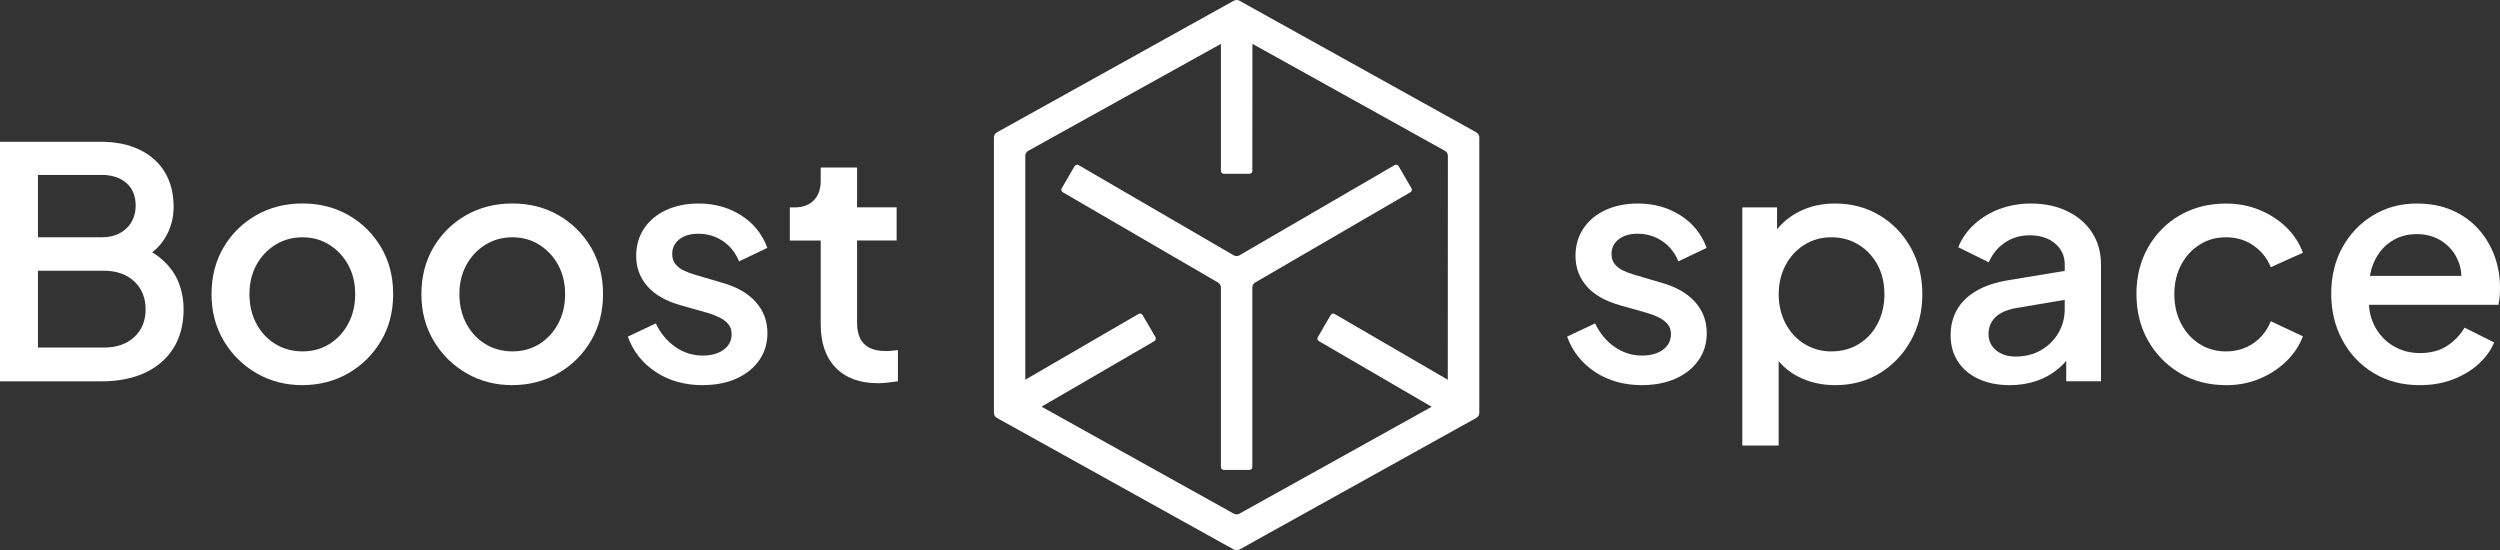
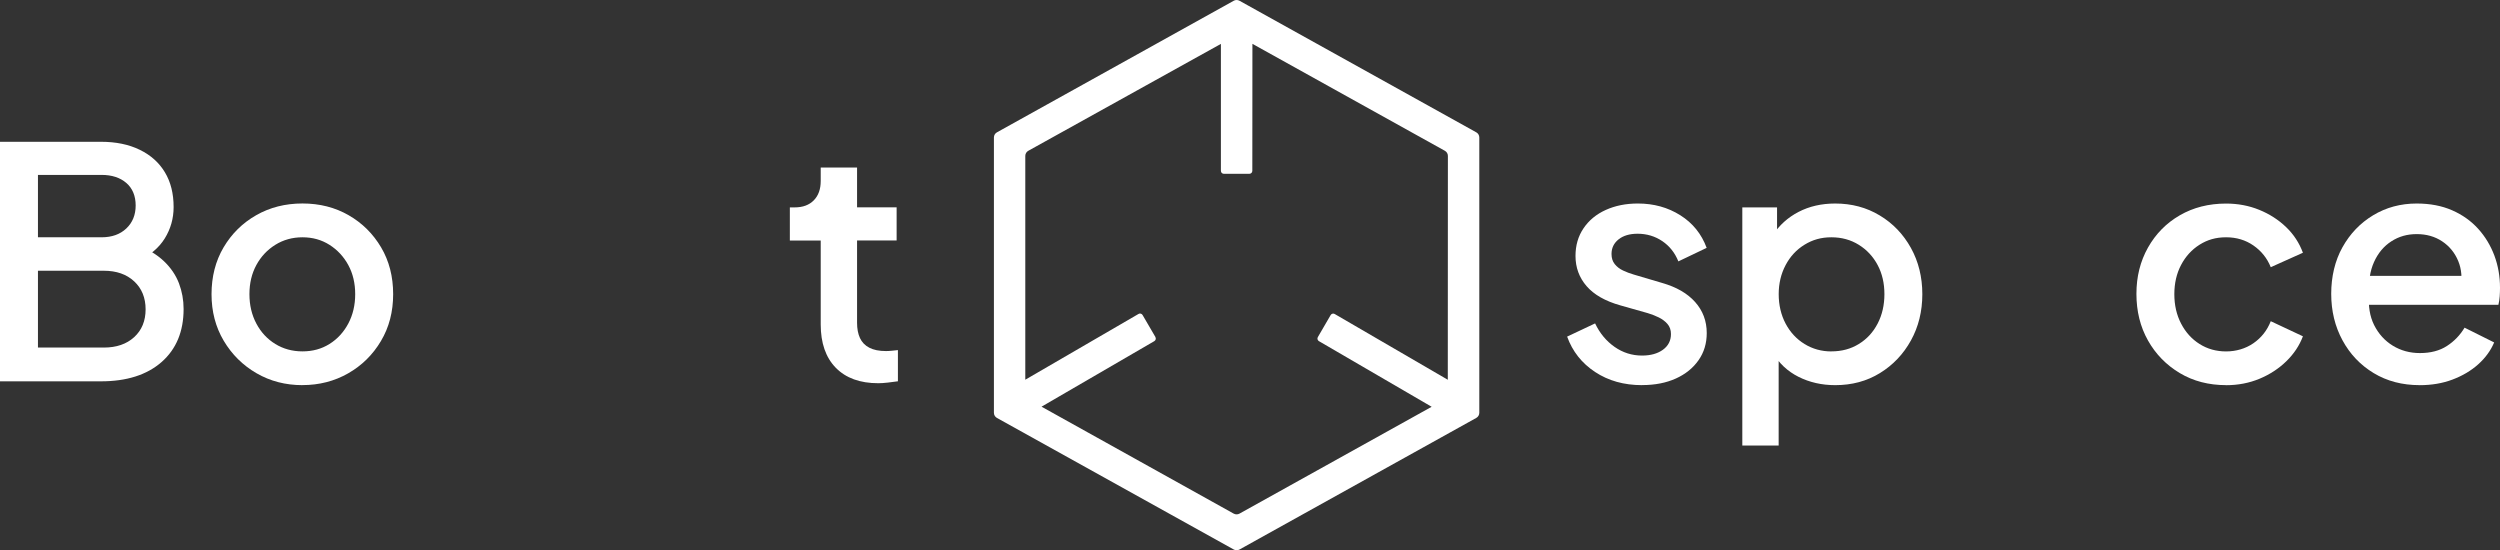
<svg xmlns="http://www.w3.org/2000/svg" viewBox="0 0 543.43 119.61">
  <rect x="0" y="0" width="543.43" height="119.61" fill="#333333" stroke="none" />
  <g fill="#fff">
    <path d="m268.19.16-51.49 28.61c-.4.22-.65.65-.65 1.11v59.86c0 .46.26.89.66 1.11l51.48 28.6c.38.21.85.21 1.24 0l51.48-28.61c.4-.22.65-.65.65-1.11v-59.85c0-.46-.25-.89-.65-1.11l-51.49-28.61c-.38-.21-.85-.21-1.24 0zm-17.03 73.11-2.8-4.8c-.18-.3-.57-.41-.87-.23l-24.62 14.3v-48.65c0-.46.25-.89.65-1.11l41.87-23.24v27.6c0 .35.28.64.64.64h5.55c.35 0 .64-.28.64-.64l.02-27.61 41.84 23.25c.4.22.65.65.65 1.11l-.02 48.66-24.59-14.3c-.3-.18-.69-.07-.87.23l-2.79 4.8c-.18.3-.07.69.23.87l24.51 14.27-41.78 23.23c-.38.21-.85.21-1.24 0l-41.78-23.25 24.52-14.25c.3-.18.41-.57.23-.87z" />
-     <path d="m271.58 102.14c.35 0 .64-.28.64-.64v-39c0-.45.24-.87.63-1.1l33.73-19.61c.3-.18.41-.57.23-.87l-2.79-4.8c-.18-.3-.57-.41-.87-.23l-33.71 19.6c-.39.23-.88.23-1.28 0l-33.71-19.6c-.3-.18-.69-.07-.87.23l-2.79 4.8c-.18.3-.07.69.23.87l33.74 19.62c.39.23.63.65.63 1.1v39c0 .35.28.64.64.64h5.55z" />
    <path d="m0 82.88v-52.06h21.94c3.26 0 6.08.58 8.46 1.75 2.38 1.16 4.19 2.79 5.45 4.89s1.89 4.61 1.89 7.55c0 2.47-.64 4.74-1.92 6.81s-3.27 3.74-5.97 5v-3.56c2.38.93 4.31 2.11 5.8 3.53s2.57 3.02 3.25 4.79c.67 1.77 1.01 3.63 1.01 5.59 0 4.89-1.6 8.73-4.79 11.53-3.19 2.79-7.58 4.19-13.17 4.19h-21.95zm8.25-31.3h13.83c2.24 0 4.03-.64 5.38-1.92s2.03-2.95 2.03-5-.68-3.73-2.03-4.89-3.14-1.75-5.38-1.75h-13.83zm0 23.97h14.32c2.75 0 4.95-.76 6.6-2.27s2.48-3.53 2.48-6.04-.83-4.54-2.48-6.08-3.86-2.31-6.6-2.31h-14.32z" />
    <path d="m65.75 83.72c-3.68 0-7.01-.86-9.99-2.59-2.98-1.72-5.36-4.08-7.13-7.06s-2.65-6.36-2.65-10.13.87-7.21 2.62-10.17 4.11-5.29 7.09-6.99 6.33-2.55 10.06-2.55 7.07.85 10.03 2.55 5.31 4.03 7.06 6.99 2.62 6.35 2.62 10.17-.88 7.22-2.66 10.2c-1.77 2.98-4.15 5.32-7.13 7.02s-6.29 2.55-9.92 2.55zm0-7.34c2.19 0 4.15-.53 5.87-1.61 1.72-1.07 3.08-2.55 4.09-4.44 1-1.89 1.5-4.02 1.5-6.39s-.5-4.48-1.5-6.32-2.37-3.31-4.09-4.4-3.68-1.64-5.87-1.64-4.16.55-5.91 1.64-3.12 2.56-4.12 4.4-1.5 3.95-1.5 6.32.5 4.51 1.5 6.39c1 1.89 2.38 3.37 4.12 4.44 1.75 1.07 3.71 1.61 5.91 1.61z" />
-     <path d="m111.38 83.72c-3.68 0-7.01-.86-9.99-2.59-2.98-1.72-5.36-4.08-7.13-7.06s-2.66-6.36-2.66-10.13.87-7.21 2.62-10.17 4.11-5.29 7.09-6.99 6.33-2.55 10.06-2.55 7.07.85 10.03 2.55 5.31 4.03 7.06 6.99 2.62 6.35 2.62 10.17-.89 7.22-2.66 10.2-4.15 5.32-7.13 7.02-6.29 2.55-9.92 2.55zm0-7.34c2.19 0 4.15-.53 5.87-1.61 1.72-1.07 3.09-2.55 4.09-4.44s1.5-4.02 1.5-6.39-.5-4.48-1.5-6.32-2.37-3.31-4.09-4.4-3.68-1.64-5.87-1.64-4.16.55-5.9 1.64c-1.75 1.09-3.12 2.56-4.12 4.4s-1.5 3.95-1.5 6.32.5 4.51 1.5 6.39 2.38 3.37 4.12 4.44c1.75 1.07 3.71 1.61 5.9 1.61z" />
-     <path d="m152.75 83.72c-3.91 0-7.31-.95-10.2-2.86s-4.92-4.47-6.08-7.69l6.08-2.87c1.02 2.14 2.43 3.84 4.23 5.1s3.79 1.89 5.97 1.89c1.86 0 3.38-.42 4.54-1.26s1.75-1.98 1.75-3.42c0-.88-.26-1.62-.77-2.2s-1.15-1.06-1.92-1.43-1.55-.67-2.34-.91l-5.94-1.68c-3.31-.93-5.76-2.33-7.37-4.19s-2.41-4.05-2.41-6.57c0-2.28.58-4.29 1.75-6.01 1.16-1.72 2.77-3.05 4.82-3.98s4.38-1.4 6.99-1.4c3.45 0 6.52.85 9.22 2.55s4.61 4.06 5.73 7.09l-6.15 2.94c-.75-1.86-1.91-3.33-3.49-4.4s-3.38-1.61-5.38-1.61c-1.72 0-3.1.41-4.12 1.22-1.03.82-1.54 1.88-1.54 3.18 0 .89.23 1.62.7 2.2.46.58 1.07 1.05 1.82 1.4.74.35 1.51.64 2.31.87l6.15 1.82c3.12.89 5.52 2.27 7.2 4.16s2.52 4.13 2.52 6.74c0 2.24-.59 4.2-1.78 5.9s-2.83 3.03-4.93 3.98-4.54 1.43-7.34 1.43z" />
    <path d="m190.9 83.3c-3.96 0-7.03-1.12-9.22-3.35-2.19-2.24-3.28-5.38-3.28-9.43v-18.24h-6.71v-7.2h1.05c1.77 0 3.15-.51 4.16-1.54 1-1.02 1.5-2.42 1.5-4.19v-2.94h7.9v8.66h8.6v7.2h-8.6v17.89c0 1.3.21 2.41.63 3.32s1.09 1.61 2.03 2.1c.93.49 2.14.73 3.63.73.37 0 .79-.02 1.26-.07.46-.05.91-.09 1.33-.14v6.78c-.65.09-1.38.19-2.17.28s-1.49.14-2.1.14z" />
    <path d="m356.93 83.72c-3.91 0-7.31-.95-10.2-2.86s-4.92-4.47-6.08-7.69l6.08-2.87c1.02 2.14 2.43 3.84 4.23 5.1s3.79 1.89 5.97 1.89c1.86 0 3.38-.42 4.54-1.26s1.75-1.98 1.75-3.42c0-.88-.26-1.62-.77-2.2s-1.15-1.06-1.92-1.43-1.55-.67-2.34-.91l-5.94-1.68c-3.31-.93-5.76-2.33-7.37-4.19s-2.41-4.05-2.41-6.57c0-2.28.58-4.29 1.75-6.01 1.16-1.72 2.77-3.05 4.82-3.98s4.38-1.4 6.99-1.4c3.45 0 6.52.85 9.22 2.55s4.61 4.06 5.73 7.09l-6.15 2.94c-.75-1.86-1.91-3.33-3.49-4.4s-3.38-1.61-5.38-1.61c-1.72 0-3.1.41-4.12 1.22-1.03.82-1.54 1.88-1.54 3.18 0 .89.23 1.62.7 2.2.46.58 1.07 1.05 1.82 1.4.74.35 1.51.64 2.31.87l6.15 1.82c3.12.89 5.52 2.27 7.2 4.16s2.52 4.13 2.52 6.74c0 2.24-.59 4.2-1.78 5.9s-2.83 3.03-4.93 3.98-4.54 1.43-7.34 1.43z" />
    <path d="m378.73 96.85v-51.77h7.55v7.83l-.91-1.82c1.4-2.14 3.26-3.82 5.59-5.03s4.98-1.82 7.96-1.82c3.59 0 6.81.86 9.68 2.59 2.87 1.72 5.12 4.08 6.78 7.06 1.65 2.98 2.48 6.34 2.48 10.06s-.83 7.08-2.48 10.06-3.9 5.35-6.74 7.09c-2.84 1.75-6.08 2.62-9.71 2.62-2.93 0-5.6-.61-8-1.82s-4.25-2.96-5.56-5.24l1.26-1.47v21.66zm19.36-20.47c2.24 0 4.23-.53 5.97-1.61 1.75-1.07 3.11-2.55 4.09-4.44s1.47-4.02 1.47-6.39-.49-4.48-1.47-6.32-2.34-3.31-4.09-4.4-3.74-1.64-5.97-1.64-4.09.54-5.83 1.61c-1.75 1.07-3.12 2.55-4.12 4.44s-1.5 4-1.5 6.32.5 4.51 1.5 6.39c1 1.89 2.38 3.37 4.12 4.44 1.75 1.07 3.69 1.61 5.83 1.61z" />
-     <path d="m436.87 83.72c-2.56 0-4.81-.44-6.74-1.33-1.93-.88-3.44-2.14-4.51-3.77s-1.61-3.54-1.61-5.73c0-2.05.45-3.89 1.36-5.52s2.31-3 4.19-4.12 4.3-1.91 7.23-2.38l13.14-2.17v6.29l-11.6 1.96c-2.1.37-3.63 1.05-4.61 2.03s-1.47 2.19-1.47 3.63.55 2.62 1.64 3.53 2.5 1.36 4.23 1.36c2.1 0 3.95-.46 5.56-1.4 1.61-.93 2.86-2.18 3.77-3.74s1.36-3.29 1.36-5.21v-9.71c0-1.82-.7-3.32-2.1-4.51s-3.24-1.78-5.52-1.78c-2.05 0-3.85.54-5.42 1.61-1.56 1.07-2.71 2.49-3.46 4.26l-6.64-3.28c.75-1.86 1.9-3.52 3.46-4.96s3.4-2.56 5.52-3.35 4.39-1.19 6.81-1.19c2.98 0 5.62.56 7.93 1.68s4.1 2.67 5.38 4.65 1.92 4.27 1.92 6.88v25.43h-7.55v-6.78l1.54.14c-.88 1.54-2 2.86-3.35 3.98s-2.91 1.98-4.68 2.59c-1.77.6-3.7.91-5.8.91z" />
    <path d="m483.89 83.72c-3.77 0-7.13-.87-10.06-2.62s-5.24-4.11-6.92-7.09-2.51-6.36-2.51-10.13.84-7.08 2.51-10.06c1.68-2.98 3.98-5.32 6.92-7.02s6.29-2.55 10.06-2.55c2.56 0 4.96.45 7.2 1.36s4.18 2.16 5.83 3.74 2.88 3.45 3.67 5.59l-6.99 3.14c-.79-1.96-2.05-3.53-3.77-4.72s-3.7-1.78-5.94-1.78-4.06.54-5.76 1.61-3.04 2.54-4.02 4.4-1.47 3.98-1.47 6.36.49 4.51 1.47 6.39c.98 1.89 2.32 3.37 4.02 4.44s3.62 1.61 5.76 1.61 4.21-.59 5.94-1.78c1.72-1.19 2.98-2.78 3.77-4.79l6.99 3.28c-.75 2-1.95 3.81-3.6 5.42s-3.6 2.88-5.83 3.81c-2.24.93-4.66 1.4-7.27 1.4z" />
    <path d="m525.96 83.72c-3.77 0-7.1-.87-9.99-2.62s-5.15-4.12-6.78-7.13c-1.63-3-2.45-6.37-2.45-10.1s.81-7.2 2.45-10.13 3.85-5.25 6.67-6.95 5.97-2.55 9.47-2.55c2.89 0 5.45.49 7.69 1.47s4.12 2.32 5.66 4.02 2.71 3.65 3.53 5.83c.81 2.19 1.22 4.52 1.22 6.99 0 .61-.02 1.23-.07 1.89-.05.65-.14 1.26-.28 1.82h-30.12v-6.29h25.57l-3.7 2.86c.42-2.28.26-4.32-.49-6.11s-1.91-3.21-3.49-4.26-3.42-1.57-5.52-1.57-3.89.52-5.52 1.57-2.89 2.55-3.77 4.51-1.23 4.29-1.05 6.99c-.23 2.56.13 4.8 1.08 6.71.96 1.91 2.31 3.4 4.05 4.47 1.75 1.07 3.71 1.61 5.9 1.61 2.33 0 4.29-.51 5.87-1.54 1.58-1.02 2.86-2.35 3.84-3.98l6.43 3.21c-.75 1.77-1.9 3.35-3.46 4.75s-3.42 2.5-5.59 3.32-4.55 1.22-7.16 1.22z" />
  </g>
</svg>